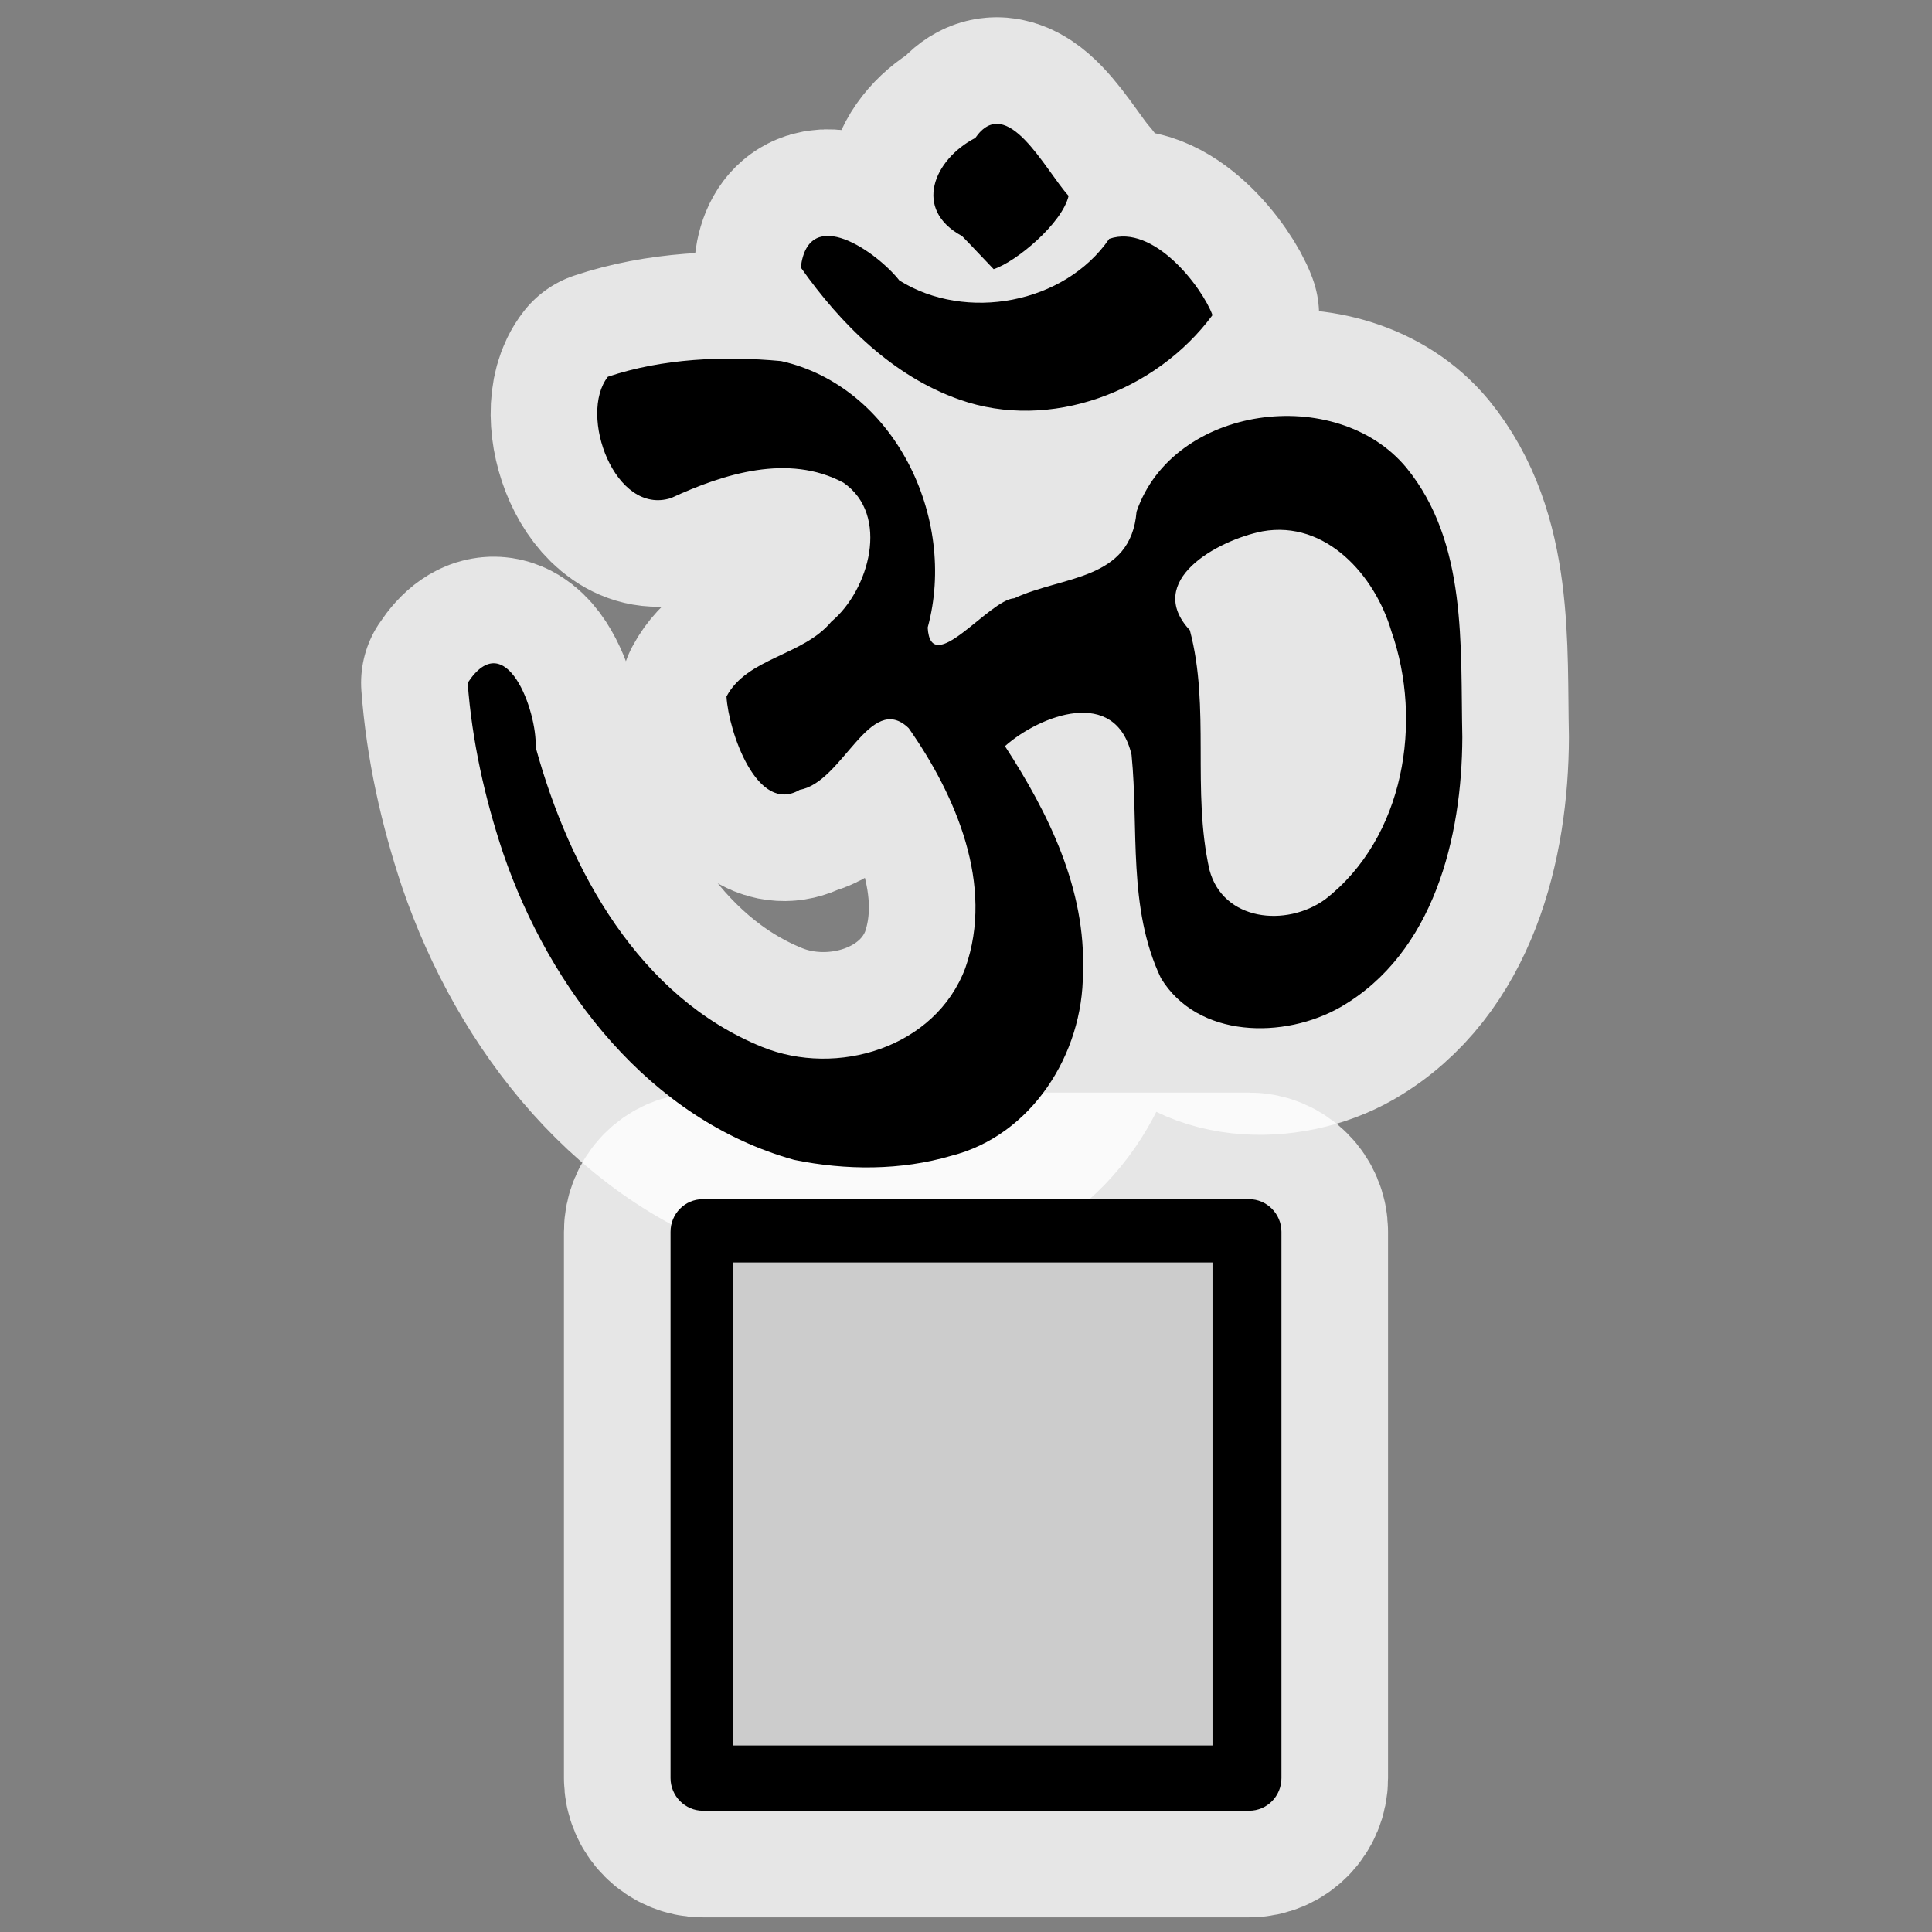
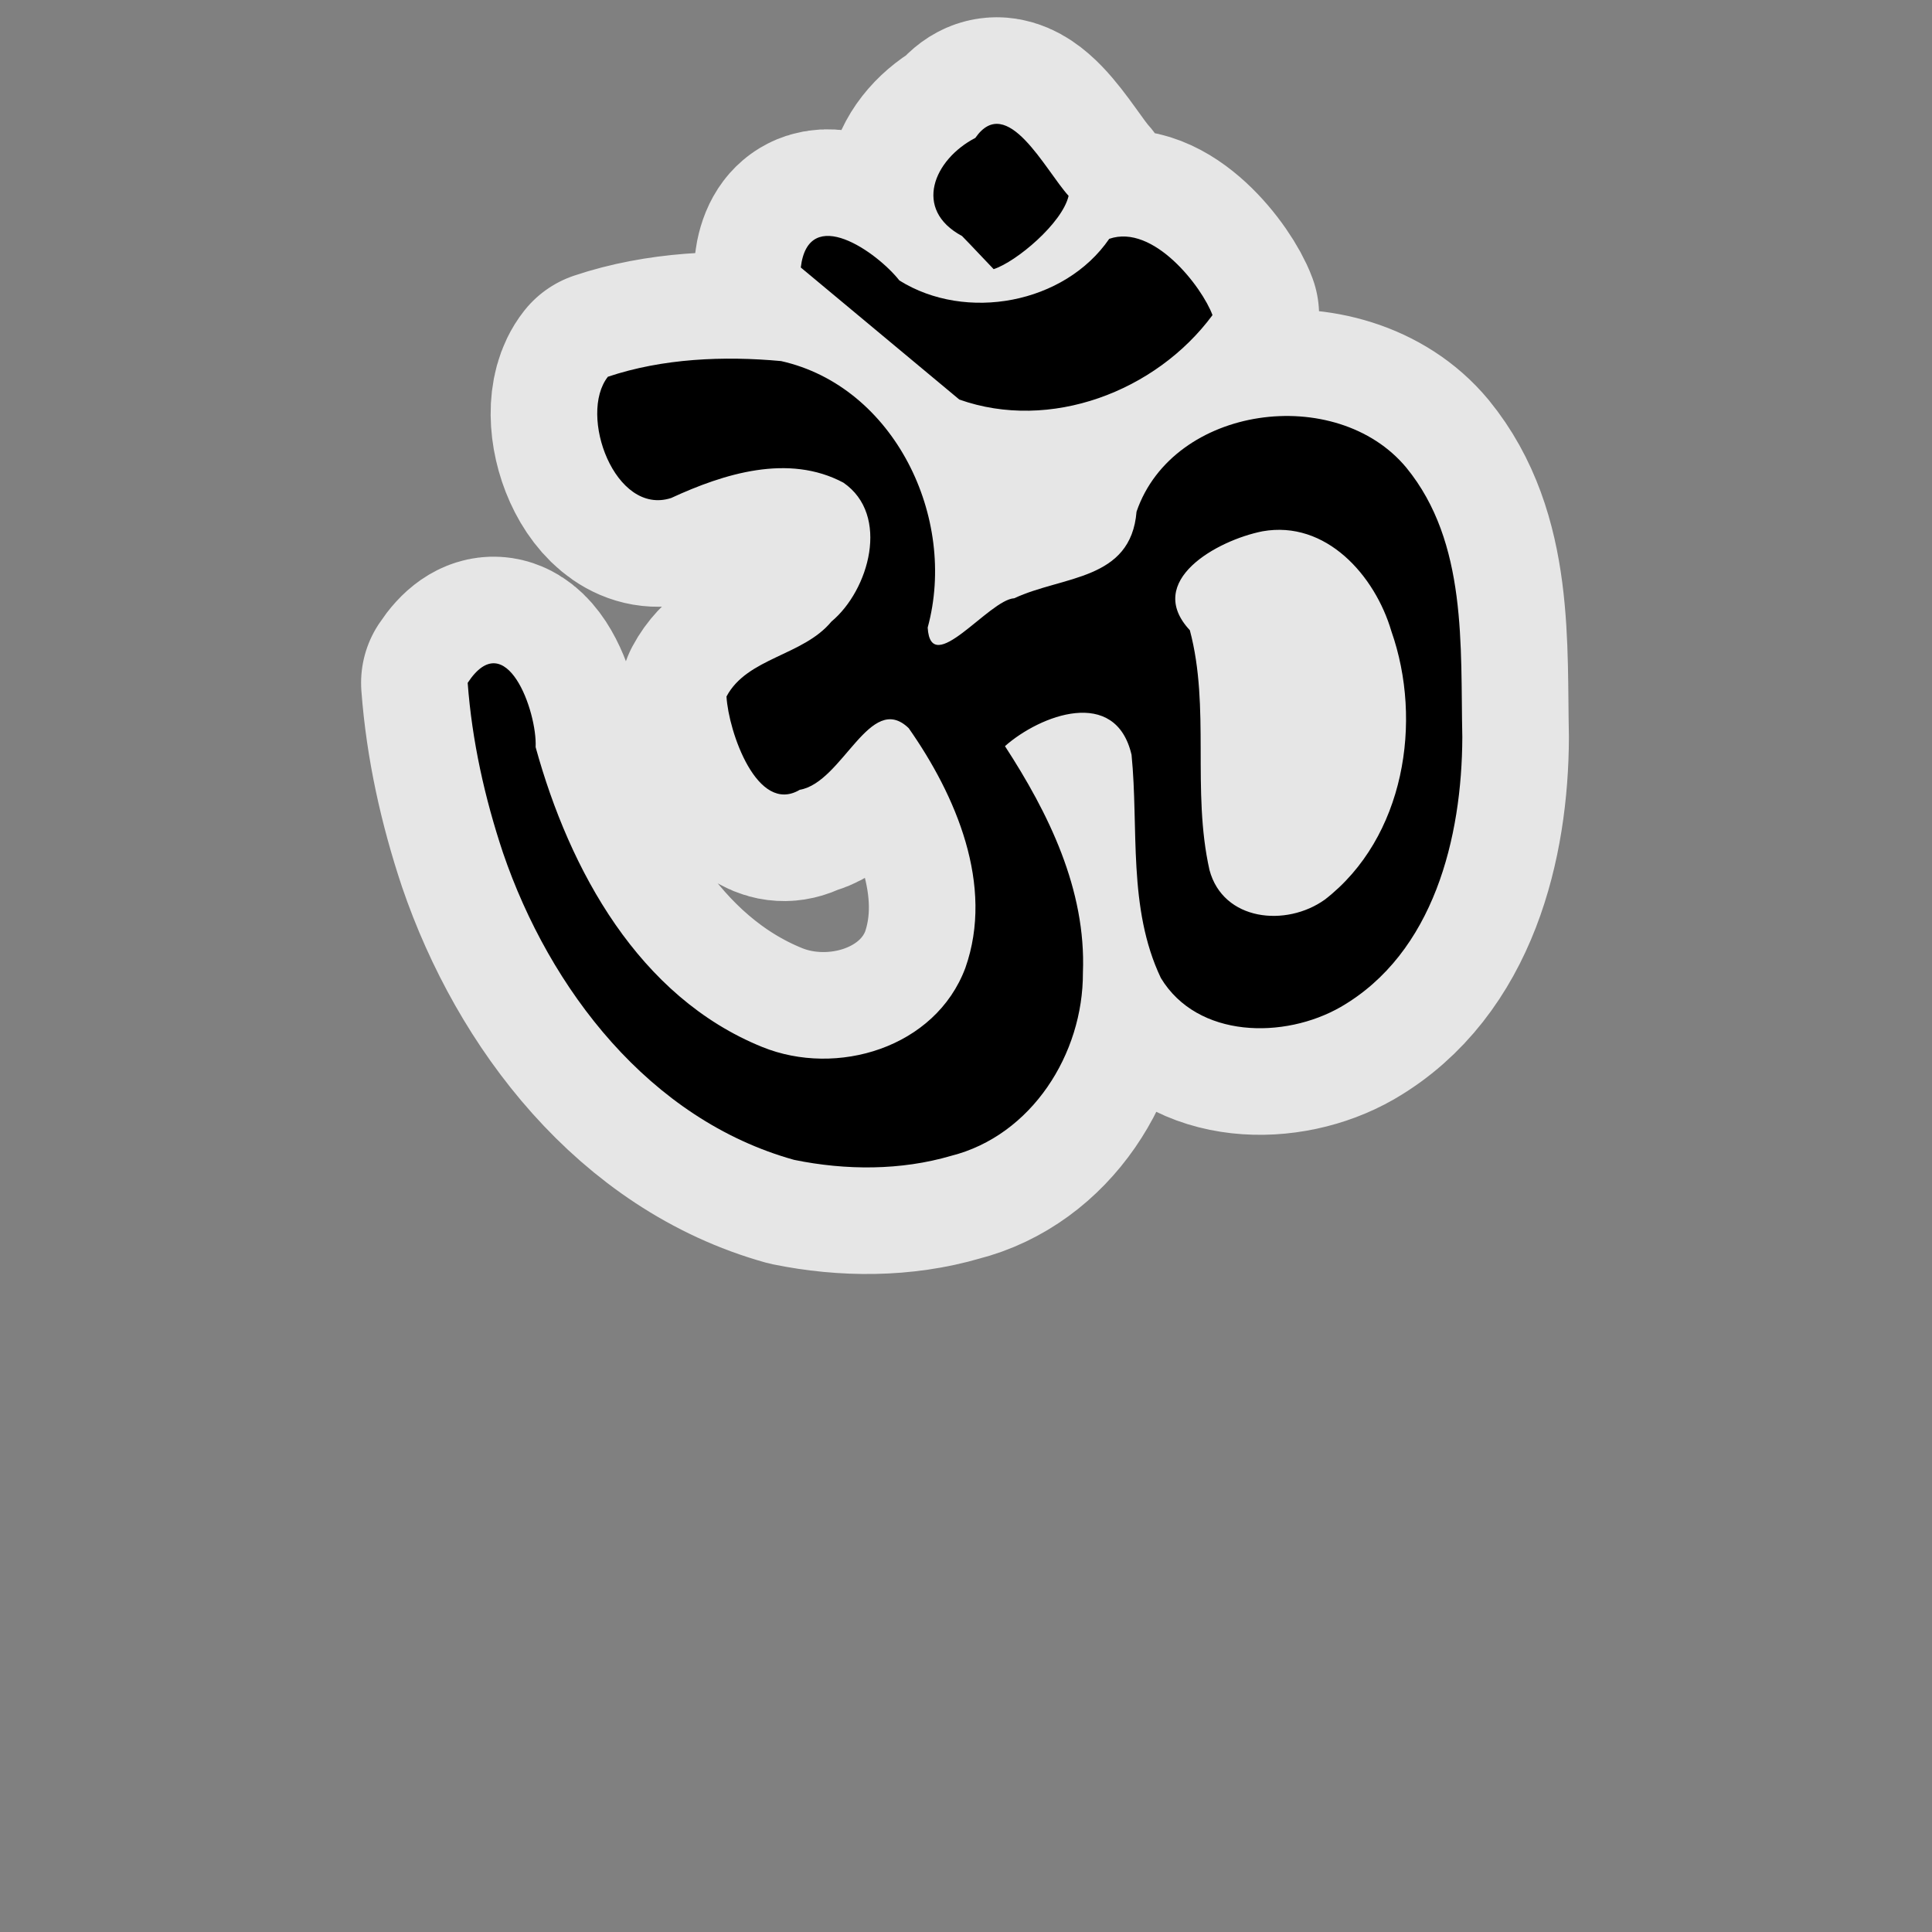
<svg xmlns="http://www.w3.org/2000/svg" version="1.0" width="580" height="580">
  <rect width="100%" height="100%" fill="#808080" stroke="none" />
  <path id="path4139" d="m 151,256 c -5.5,-16.5 -9.3,-33.6 -10.6,-51 11.5,-17.5 20.9,8.6 20.4,19.3 10.2,37 31,75 68,90 22.4,9.1 52,0.3 61,-23.7 8.8,-24.9 -2.9,-51.9 -17,-72 -11.6,-11.2 -19.8,16.3 -32.7,18.5 -12.8,7.6 -21.4,-17.5 -22,-28 6.2,-11.7 23,-12.2 31.5,-22.5 11.3,-9.4 17.7,-32 3.6,-41.7 -16.5,-8.8 -35.9,-2.7 -51.7,4.6 -16.9,5.5 -28,-25 -19,-36.4 16.4,-5.5 34.8,-6.3 52,-4.7 33.9,7.6 53,47 44,80 0.9,15.5 18.4,-8.4 26,-8.8 14.5,-6.8 35,-5.2 36.7,-26 11,-32 60,-38.5 81,-13.2 18.4,22.5 16.2,53.6 16.8,80.9 -0.1,30 -8.5,64.8 -36.5,81 -16.9,9.7 -43,9.5 -54,-8.7 -10,-21 -6.6,-45 -8.8,-67 -4.8,-20.6 -27.5,-11.9 -38,-2.6 13,20 24.4,43 23.4,68 0.1,24.4 -15.4,48.9 -39.6,55 -15,4.4 -31.5,4.4 -47.1,1.2 C 195,336.1 165,297 151,256 Z m 266.7,-66.5 c -4.9,-16.7 -19.6,-33.4 -38.7,-30 -13.6,2.7 -35.6,14.9 -21.8,29.7 6.2,23.3 0.5,48 5.9,72 4.1,15.3 23,17.2 34.65,8.85 C 421.7,251.5 427.2,216.5 417.7,189.5 Z M 240.4,80.3 c 2.3,-19.3 23,-4.5 29.6,3.9 20,12.5 49.6,7 63,-12.5 13.3,-4.6 27.9,14.5 31,22.9 -17,23 -48.8,35 -76,25.35 C 268,112.9 252.4,97.3 240.4,80.3 Z m 52.4,-38.9 c 9.5,-13.7 21,9.7 28,17.4 -1.9,8.2 -15.7,19.8 -22.5,22 -3.2,-3.3 -6.3,-6.7 -9.5,-9.95 -14.8,-7.95 -8.5,-22.95 4,-29.45 z" mix-blend-mode="normal" solid-color="#000000" opacity="0.8" color-interpolation-filters="linearRGB" filter-gaussianBlur-deviation="0" color="#000000" image-rendering="auto" color-rendering="auto" stroke-width="64" isolation="auto" color-interpolation="sRGB" solid-opacity="1" fill="none" stroke-linejoin="round" filter-blend-mode="normal" stroke="#ffffff" shape-rendering="auto" />
-   <path white-space="normal" isolation="auto" mix-blend-mode="normal" id="path4141" d="m 211,360 c -5.4,0 -9.7,4.4 -9.7,9.8 l 0,164 c 0,5.4 4.4,9.8 9.7,9.8 l 164,0 c 5.4,0 9.7,-4.4 9.7,-9.8 l 0,-164 c 0,-5.4 -4.4,-9.8 -9.7,-9.8 z" solid-color="#000000" opacity="0.8" color-interpolation-filters="linearRGB" filter-gaussianBlur-deviation="0" color="#000000" image-rendering="auto" color-rendering="auto" stroke-width="64" color-interpolation="sRGB" solid-opacity="1" fill="none" stroke-linejoin="round" filter-blend-mode="normal" stroke="#ffffff" shape-rendering="auto" />
-   <path d="m 151,256 c -5.5,-16.5 -9.3,-33.6 -10.6,-51 11.5,-17.5 20.9,8.6 20.4,19.3 10.2,37 31,75 68,90 22.4,9.1 52,0.3 61,-23.7 8.8,-24.9 -2.9,-51.9 -17,-72 -11.6,-11.2 -19.8,16.3 -32.7,18.5 -12.8,7.6 -21.4,-17.5 -22,-28 6.2,-11.7 23,-12.2 31.5,-22.5 11.3,-9.4 17.7,-32 3.6,-41.7 -16.5,-8.8 -35.9,-2.7 -51.7,4.6 -16.9,5.5 -28,-25 -19,-36.4 16.4,-5.5 34.8,-6.3 52,-4.7 33.9,7.6 53,47 44,80 0.9,15.5 18.4,-8.4 26,-8.8 14.5,-6.8 35,-5.2 36.7,-26 11,-32 60,-38.5 81,-13.2 18.4,22.5 16.2,53.6 16.8,80.9 -0.1,30 -8.5,64.8 -36.5,81 -16.9,9.7 -43,9.5 -54,-8.7 -10,-21 -6.6,-45 -8.8,-67 -4.8,-20.6 -27.5,-11.9 -38,-2.6 13,20 24.4,43 23.4,68 0.1,24.4 -15.4,48.9 -39.6,55 -15,4.4 -31.5,4.4 -47.1,1.2 C 195,336.1 165,297 151,256 Z m 266.7,-66.5 c -4.9,-16.7 -19.6,-33.4 -38.7,-30 -13.6,2.7 -35.6,14.9 -21.8,29.7 6.2,23.3 0.5,48 5.9,72 4.1,15.3 23,17.2 34.65,8.85 C 421.7,251.5 427.2,216.5 417.7,189.5 Z M 240.4,80.3 c 2.3,-19.3 23,-4.5 29.6,3.9 20,12.5 49.6,7 63,-12.5 13.3,-4.6 27.9,14.5 31,22.9 -17,23 -48.8,35 -76,25.35 C 268,112.9 252.4,97.3 240.4,80.3 Z m 52.4,-38.9 c 9.5,-13.7 21,9.7 28,17.4 -1.9,8.2 -15.7,19.8 -22.5,22 -3.2,-3.3 -6.3,-6.7 -9.5,-9.95 -14.8,-7.95 -8.5,-22.95 4,-29.45 z" id="path1873" />
-   <path d="m 211,360 c -5.4,0 -9.7,4.4 -9.7,9.8 l 0,164 c 0,5.4 4.4,9.8 9.7,9.8 l 164,0 c 5.4,0 9.7,-4.4 9.7,-9.8 l 0,-164 c 0,-5.4 -4.4,-9.8 -9.7,-9.8 z" id="rect4154" mix-blend-mode="normal" isolation="auto" white-space="normal" color-rendering="auto" solid-opacity="1" color-interpolation-filters="linearRGB" shape-rendering="auto" image-rendering="auto" color-interpolation="sRGB" color="#000000" solid-color="#000000" />
-   <path d="m 220,379 144,0 0,145 -144,0 z" id="rect3587-1" mix-blend-mode="normal" isolation="auto" white-space="normal" opacity="0.8" fill="#ffffff" color-rendering="auto" solid-opacity="1" color-interpolation-filters="linearRGB" shape-rendering="auto" image-rendering="auto" color-interpolation="sRGB" color="#000000" solid-color="#000000" />
+   <path d="m 151,256 c -5.5,-16.5 -9.3,-33.6 -10.6,-51 11.5,-17.5 20.9,8.6 20.4,19.3 10.2,37 31,75 68,90 22.4,9.1 52,0.3 61,-23.7 8.8,-24.9 -2.9,-51.9 -17,-72 -11.6,-11.2 -19.8,16.3 -32.7,18.5 -12.8,7.6 -21.4,-17.5 -22,-28 6.2,-11.7 23,-12.2 31.5,-22.5 11.3,-9.4 17.7,-32 3.6,-41.7 -16.5,-8.8 -35.9,-2.7 -51.7,4.6 -16.9,5.5 -28,-25 -19,-36.4 16.4,-5.5 34.8,-6.3 52,-4.7 33.9,7.6 53,47 44,80 0.9,15.5 18.4,-8.4 26,-8.8 14.5,-6.8 35,-5.2 36.7,-26 11,-32 60,-38.5 81,-13.2 18.4,22.5 16.2,53.6 16.8,80.9 -0.1,30 -8.5,64.8 -36.5,81 -16.9,9.7 -43,9.5 -54,-8.7 -10,-21 -6.6,-45 -8.8,-67 -4.8,-20.6 -27.5,-11.9 -38,-2.6 13,20 24.4,43 23.4,68 0.1,24.4 -15.4,48.9 -39.6,55 -15,4.4 -31.5,4.4 -47.1,1.2 C 195,336.1 165,297 151,256 Z m 266.7,-66.5 c -4.9,-16.7 -19.6,-33.4 -38.7,-30 -13.6,2.7 -35.6,14.9 -21.8,29.7 6.2,23.3 0.5,48 5.9,72 4.1,15.3 23,17.2 34.65,8.85 C 421.7,251.5 427.2,216.5 417.7,189.5 Z M 240.4,80.3 c 2.3,-19.3 23,-4.5 29.6,3.9 20,12.5 49.6,7 63,-12.5 13.3,-4.6 27.9,14.5 31,22.9 -17,23 -48.8,35 -76,25.35 Z m 52.4,-38.9 c 9.5,-13.7 21,9.7 28,17.4 -1.9,8.2 -15.7,19.8 -22.5,22 -3.2,-3.3 -6.3,-6.7 -9.5,-9.95 -14.8,-7.95 -8.5,-22.95 4,-29.45 z" id="path1873" />
</svg>